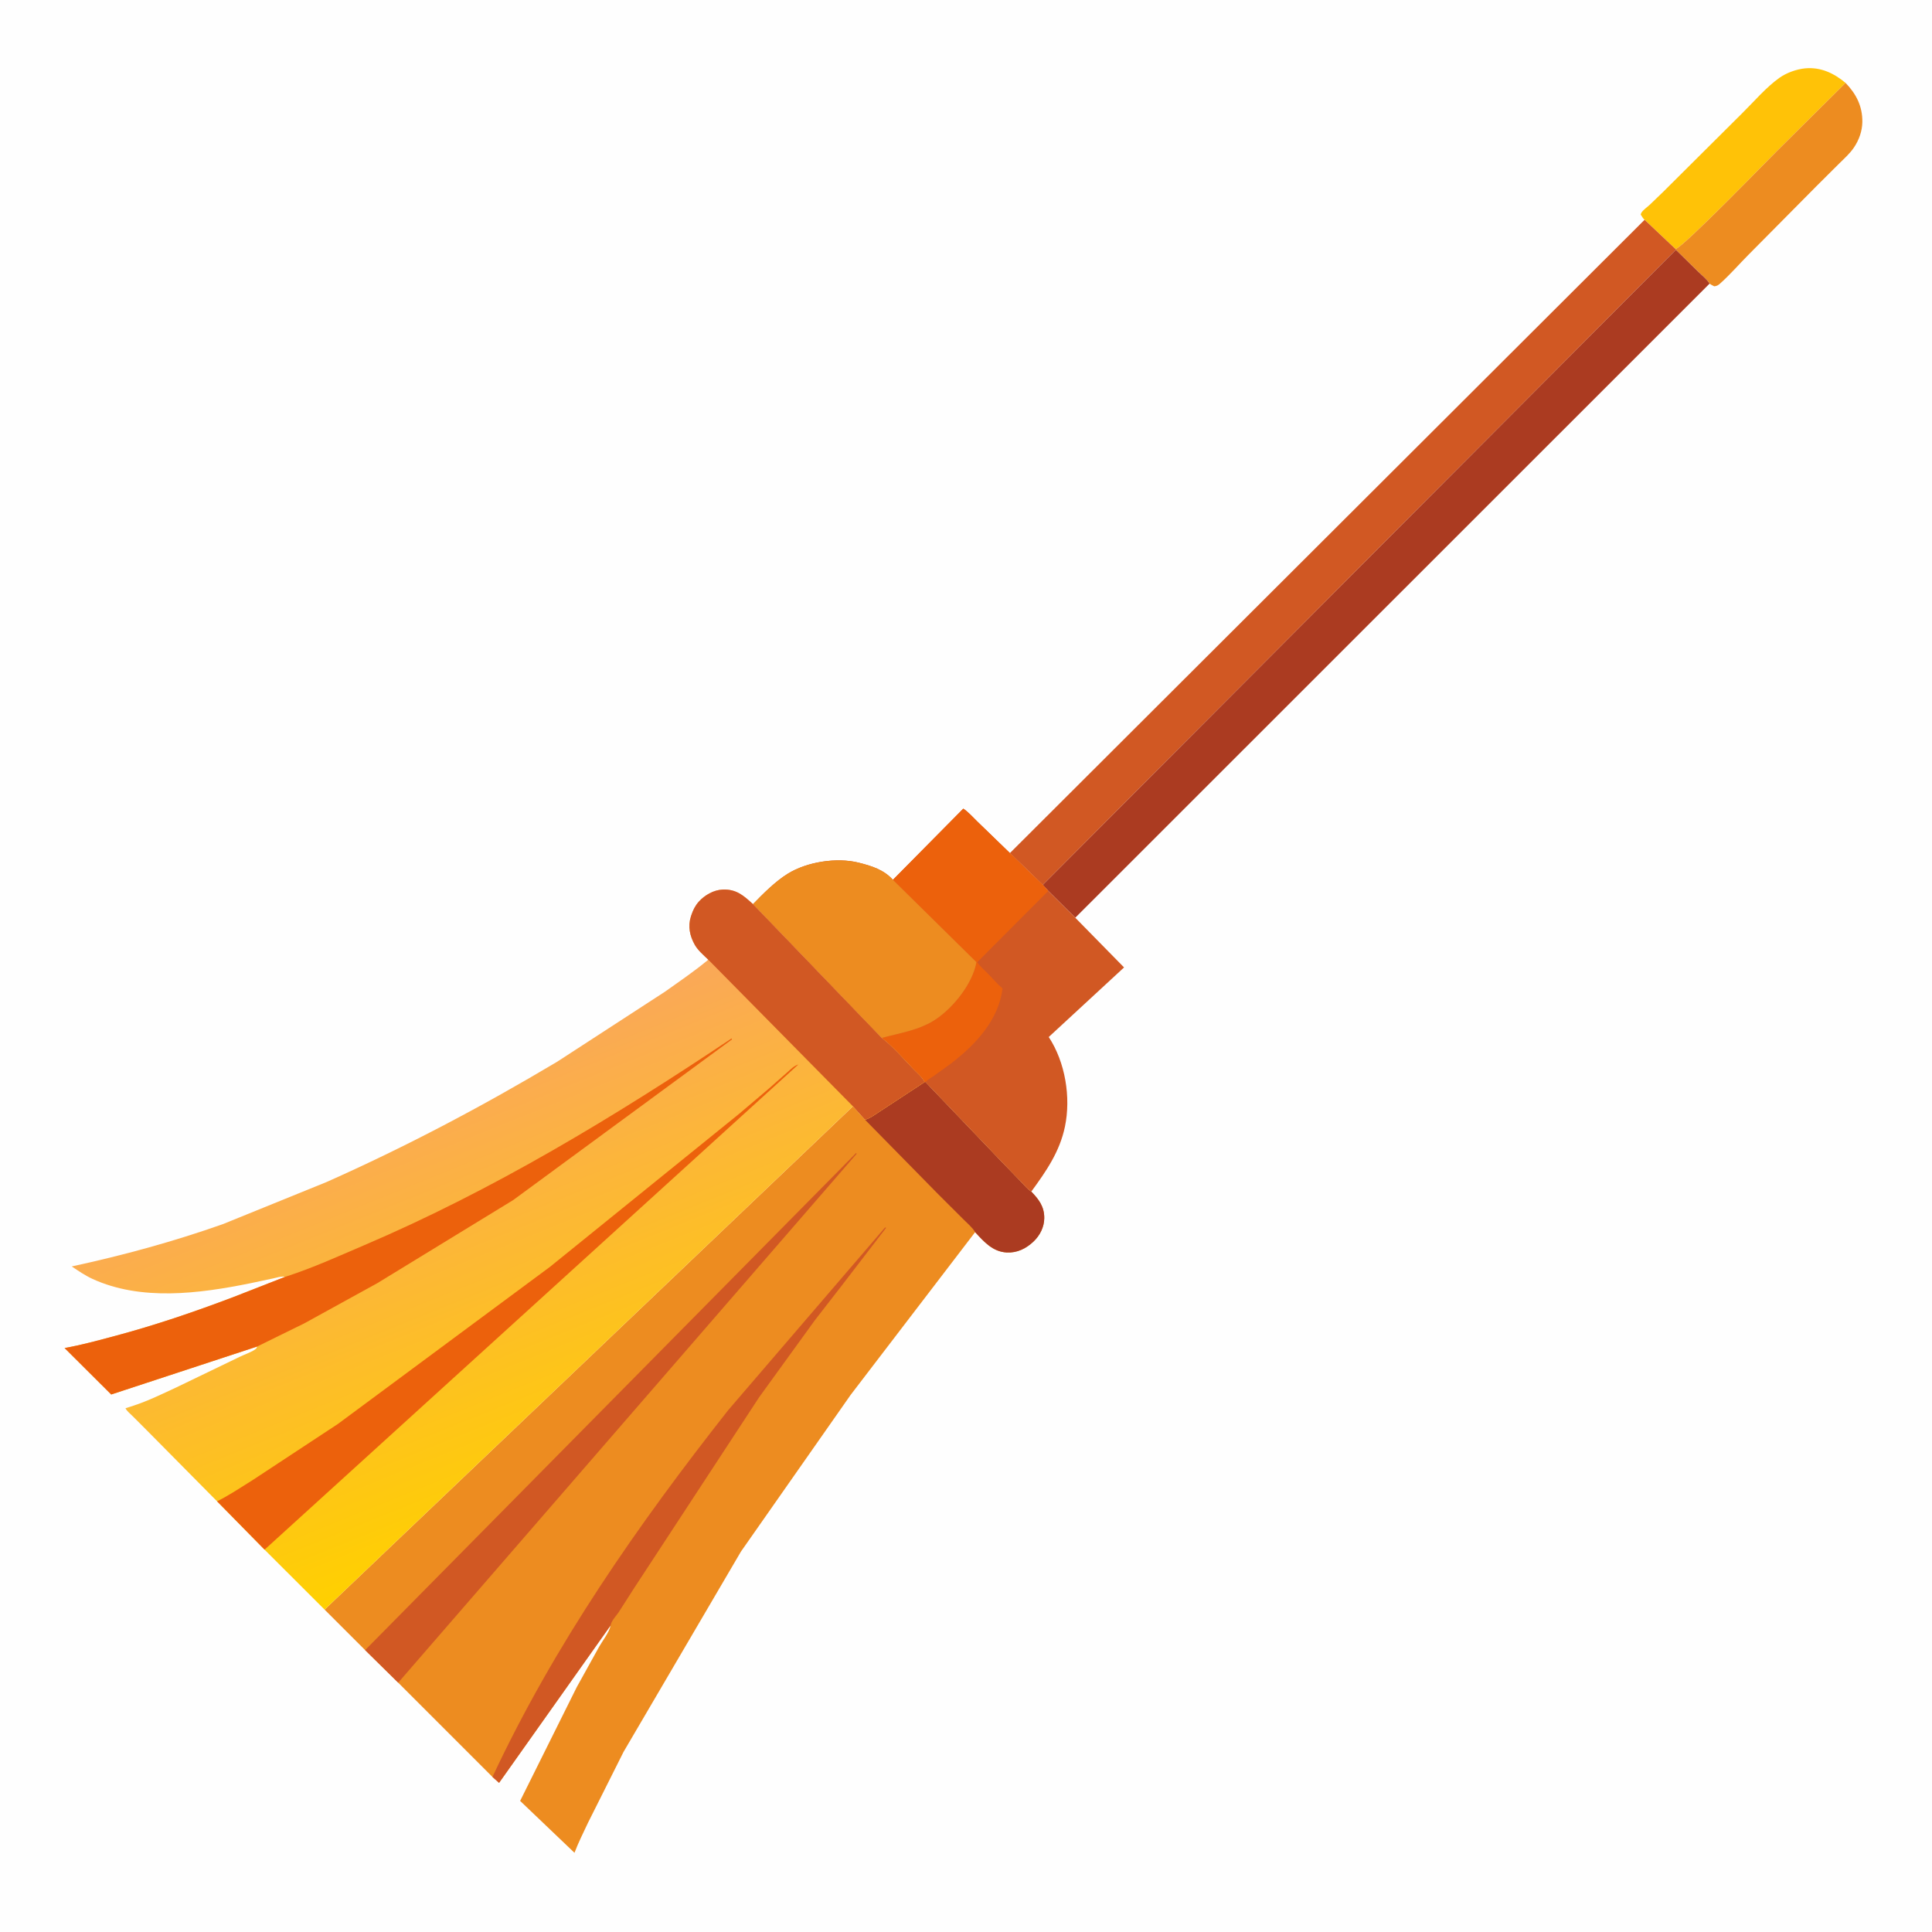
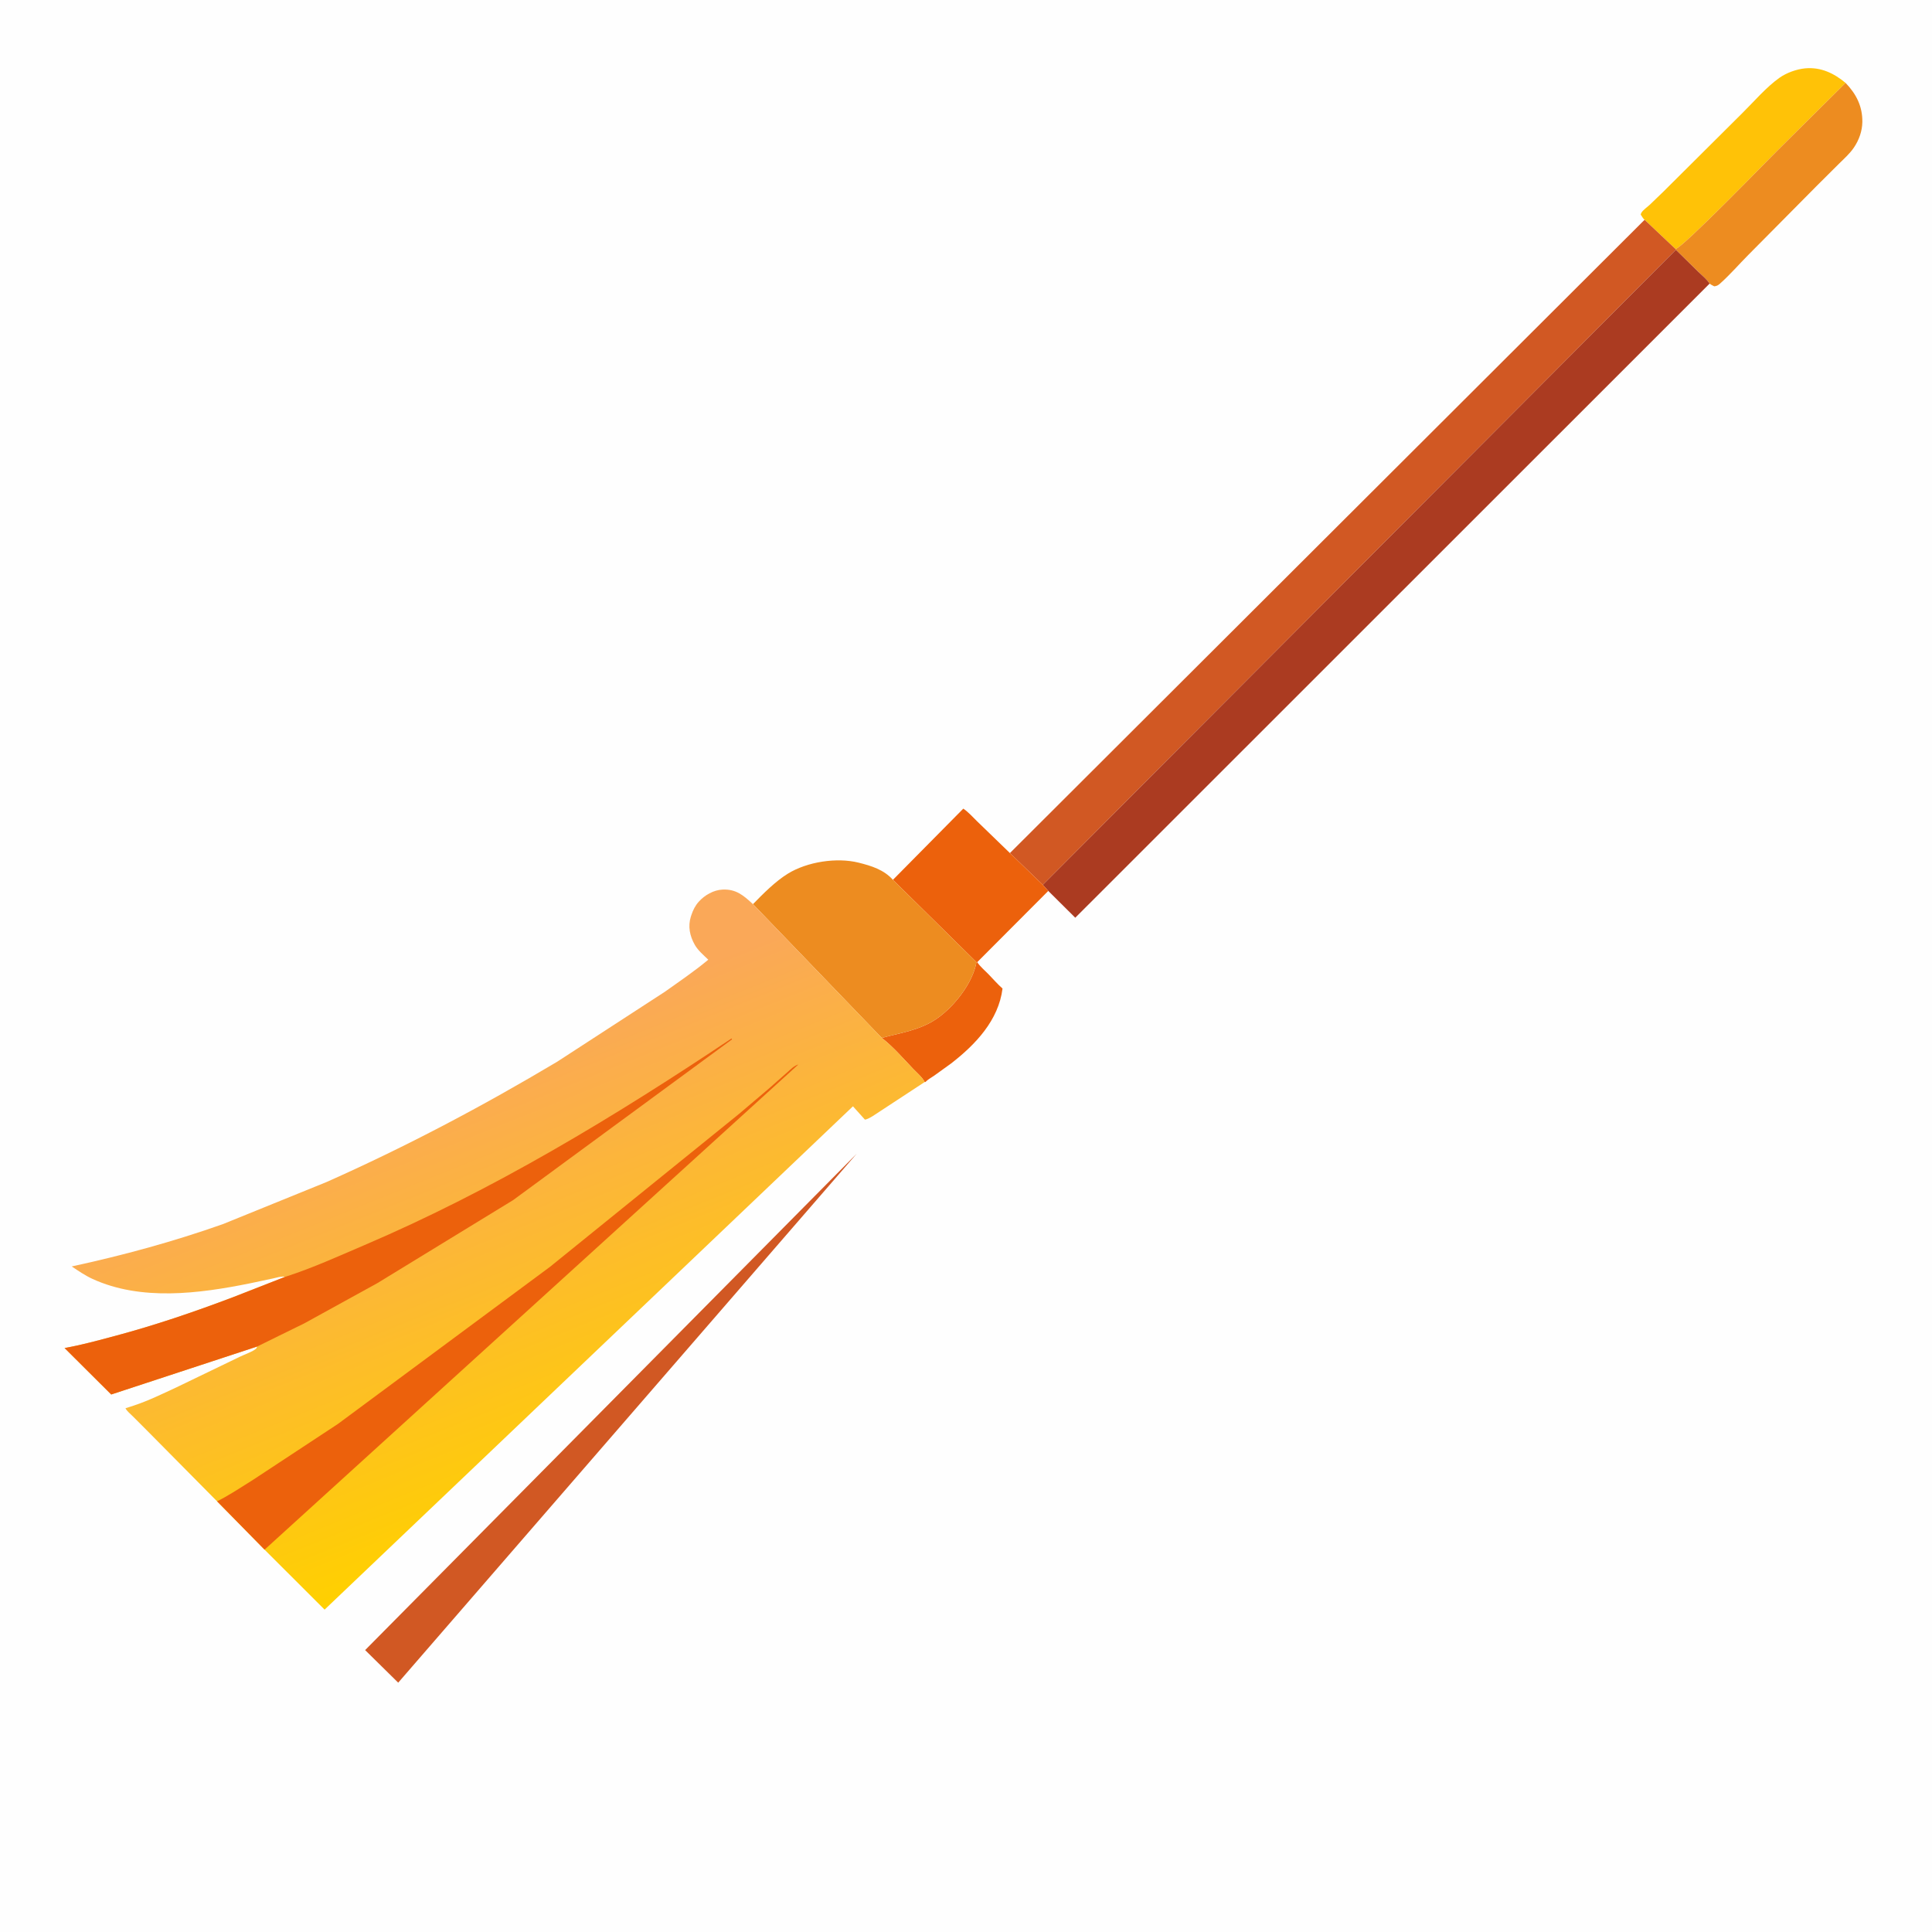
<svg xmlns="http://www.w3.org/2000/svg" version="1.1" style="display: block;" viewBox="0 0 2048 2048" width="1024" height="1024">
  <defs>
    <linearGradient id="Gradient1" gradientUnits="userSpaceOnUse" x1="622.891" y1="1590.46" x2="442.73" y2="1143.99">
      <stop class="stop0" offset="0" stop-opacity="1" stop-color="rgb(255,208,0)" />
      <stop class="stop1" offset="1" stop-opacity="1" stop-color="rgb(250,168,88)" />
    </linearGradient>
  </defs>
  <path transform="translate(0,0)" fill="rgb(254,254,254)" d="M -0 -0 L 2048 0 L 2048 2048 L -0 2048 L -0 -0 z" />
  <path transform="translate(0,0)" fill="rgb(255,194,7)" d="M 1743.34 232.996 C 1742.07 232.283 1740.17 228.809 1739.23 227.5 C 1739.5 226.451 1739.5 226.14 1740.19 225.117 C 1742.05 222.374 1746.17 219.488 1748.66 217.205 L 1763.14 203.27 L 1846.76 120.056 C 1859.12 107.877 1872.16 92.5 1886.26 82.487 C 1893.75 77.167 1904.49 73.288 1913.61 72.452 C 1930.11 70.939 1944.05 77.605 1956.37 87.87 L 1883.44 160.292 C 1871.7 171.976 1784.22 262.195 1776.14 263.956 L 1743.34 232.996 z" />
  <path transform="translate(0,0)" fill="rgb(237,140,32)" d="M 1956.37 87.87 C 1967.71 99.583 1974.38 112.724 1974.16 129.327 C 1974.03 139.002 1970.62 148.46 1965.22 156.428 C 1960.93 162.772 1954.86 168.176 1949.42 173.534 L 1925.28 197.572 L 1853.38 270.13 C 1843.51 280.021 1833.85 291.272 1823.44 300.5 C 1821.31 302.389 1819.96 303.246 1817.14 303.5 C 1815.51 302.623 1813.65 301.829 1812.23 300.65 C 1809.51 296.082 1803.96 291.763 1800.13 288.011 L 1776.52 264.806 L 1776.14 263.956 C 1784.22 262.195 1871.7 171.976 1883.44 160.292 L 1956.37 87.87 z" />
  <path transform="translate(0,0)" fill="rgb(209,88,35)" d="M 1743.34 232.996 L 1776.14 263.956 L 1776.52 264.806 L 1105.45 937.99 L 1070.56 904.283 L 1743.34 232.996 z" />
  <path transform="translate(0,0)" fill="rgb(171,59,33)" d="M 1776.52 264.806 L 1800.13 288.011 C 1803.96 291.763 1809.51 296.082 1812.23 300.65 L 1139.83 972.829 L 1111.22 944.412 L 1105.45 937.99 L 1776.52 264.806 z" />
-   <path transform="translate(0,0)" fill="rgb(209,88,35)" d="M 946.537 932.648 L 1021.13 857.203 C 1026.36 860.594 1031.23 866.239 1035.73 870.582 L 1070.56 904.283 L 1105.45 937.99 L 1111.22 944.412 L 1139.83 972.829 L 1191.55 1025.52 L 1111.71 1099.27 C 1129.24 1125.92 1135.36 1163.23 1128.89 1194.26 C 1123.32 1220.95 1109.01 1241.51 1093.22 1263.13 C 1089.61 1261.22 1085.92 1256.49 1082.98 1253.5 L 1060.86 1230.62 L 980.94 1147.01 L 980.16 1147.01 C 977.705 1141.95 971.881 1137.16 967.999 1133.09 C 957.425 1122 946.788 1109.61 934.676 1100.22 L 798.186 958.442 C 809.037 947.283 821.893 934.316 835.138 926.141 C 855.613 913.504 886.976 908.67 910.135 914.445 C 923.68 917.823 936.879 921.869 946.537 932.648 z" />
  <path transform="translate(0,0)" fill="rgb(236,97,12)" d="M 946.537 932.648 L 1021.13 857.203 C 1026.36 860.594 1031.23 866.239 1035.73 870.582 L 1070.56 904.283 L 1105.45 937.99 L 1111.22 944.412 L 1035.9 1019.94 C 1038.93 1024.55 1043.71 1028.51 1047.6 1032.47 C 1052.66 1037.61 1057.29 1043.14 1062.72 1047.89 C 1058.5 1081.59 1034.05 1107.27 1008.27 1127.26 L 990.397 1140.14 C 987.532 1142.09 983.243 1144.51 980.94 1147.01 L 980.16 1147.01 C 977.705 1141.95 971.881 1137.16 967.999 1133.09 C 957.425 1122 946.788 1109.61 934.676 1100.22 C 954.859 1094.83 975.821 1091.9 993.376 1079.58 C 1011.61 1066.8 1031.09 1042.26 1035.1 1019.94 L 946.537 932.648 z" />
  <path transform="translate(0,0)" fill="rgb(237,140,32)" d="M 798.186 958.442 C 809.037 947.283 821.893 934.316 835.138 926.141 C 855.613 913.504 886.976 908.67 910.135 914.445 C 923.68 917.823 936.879 921.869 946.537 932.648 L 1035.1 1019.94 C 1031.09 1042.26 1011.61 1066.8 993.376 1079.58 C 975.821 1091.9 954.859 1094.83 934.676 1100.22 L 798.186 958.442 z" />
-   <path transform="translate(0,0)" fill="rgb(237,140,32)" d="M 980.16 1147.01 L 980.94 1147.01 L 1060.86 1230.62 L 1082.98 1253.5 C 1085.92 1256.49 1089.61 1261.22 1093.22 1263.13 C 1101.27 1271.48 1107.04 1279.03 1106.96 1291.27 C 1106.9 1300.78 1102.36 1309.66 1095.51 1316.14 C 1087.65 1323.57 1078.2 1328.25 1067.2 1327.68 C 1052.33 1326.91 1043.2 1316.44 1033.68 1306.14 L 901.716 1478.65 L 785.46 1644.69 L 661.025 1857 L 623.391 1932.01 C 618.483 1942.52 613.063 1953.18 608.975 1964.04 L 551.356 1909.02 L 611.372 1788.46 L 635.244 1745.38 C 638.964 1738.89 645.822 1730.33 647.28 1723.05 L 646.55 1724 L 529.031 1889.88 L 522.032 1883.62 L 422.116 1783.7 L 387.053 1749.17 L 344.091 1706.26 L 904.163 1172.73 L 916.878 1186.87 C 921.704 1186.06 928.663 1180.61 932.951 1177.98 L 980.16 1147.01 z" />
-   <path transform="translate(0,0)" fill="rgb(209,88,35)" d="M 522.032 1883.62 C 587.662 1743.3 676.292 1616.26 771.889 1494.85 L 938.19 1301.18 L 939.345 1301.5 L 891.741 1363.5 L 863.735 1399.59 L 804.697 1481.18 L 672.685 1682.71 L 655.841 1709 C 653.151 1712.93 648.861 1717.27 647.538 1721.83 L 647.28 1723.05 L 646.55 1724 L 529.031 1889.88 L 522.032 1883.62 z" />
-   <path transform="translate(0,0)" fill="rgb(171,59,33)" d="M 980.16 1147.01 L 980.94 1147.01 L 1060.86 1230.62 L 1082.98 1253.5 C 1085.92 1256.49 1089.61 1261.22 1093.22 1263.13 C 1101.27 1271.48 1107.04 1279.03 1106.96 1291.27 C 1106.9 1300.78 1102.36 1309.66 1095.51 1316.14 C 1087.65 1323.57 1078.2 1328.25 1067.2 1327.68 C 1052.33 1326.91 1043.2 1316.44 1033.68 1306.14 C 1030.97 1301.35 1025.23 1296.55 1021.29 1292.57 L 994.181 1265.54 L 916.878 1186.87 C 921.704 1186.06 928.663 1180.61 932.951 1177.98 L 980.16 1147.01 z" />
-   <path transform="translate(0,0)" fill="rgb(209,88,35)" d="M 387.053 1749.17 L 907.5 1222.28 L 908.114 1223 L 422.116 1783.7 L 387.053 1749.17 z" />
+   <path transform="translate(0,0)" fill="rgb(209,88,35)" d="M 387.053 1749.17 L 908.114 1223 L 422.116 1783.7 L 387.053 1749.17 z" />
  <path transform="translate(0,0)" fill="url(#Gradient1)" d="M 750.809 1017.32 C 745.926 1012.58 739.876 1007.5 736.519 1001.57 C 731.199 992.154 729.045 982.045 732.367 971.549 L 732.888 970 C 734.612 964.765 736.97 960.024 740.682 955.883 C 746.972 948.864 756.42 943.446 765.903 942.993 C 780.296 942.306 788.214 949.245 798.186 958.442 L 934.676 1100.22 C 946.788 1109.61 957.425 1122 967.999 1133.09 C 971.881 1137.16 977.705 1141.95 980.16 1147.01 L 932.951 1177.98 C 928.663 1180.61 921.704 1186.06 916.878 1186.87 L 904.163 1172.73 L 344.091 1706.26 L 280.453 1642.71 L 230.107 1591.46 L 158.458 1519.05 L 140.972 1501.52 C 138.457 1498.99 134.548 1495.94 133.018 1492.81 L 141.725 1490 C 157.418 1484.81 172.459 1477.42 187.425 1470.46 L 254.527 1438.08 C 258.7 1435.99 268.353 1432.65 271.5 1429.59 C 272.089 1429.01 272.237 1428.12 272.606 1427.38 L 117.897 1478.22 L 68.444 1428.97 C 86.569 1425.74 104.227 1420.88 122 1416.13 C 164.529 1404.77 205.843 1390.68 247 1375.1 L 302.286 1353.48 C 298.022 1352.68 293.354 1354.37 289.159 1355.25 L 264.5 1360.49 C 210.77 1371.31 149.632 1379.31 98.118 1355.73 C 90.319 1352.16 83.143 1347.24 76.037 1342.48 C 130.44 1330.72 183.635 1316.21 236.179 1297.66 L 346 1253.07 C 430.386 1215.54 511.483 1172.69 590.759 1125.39 L 704.738 1051.34 C 720.234 1040.32 736.214 1029.51 750.809 1017.32 z" />
-   <path transform="translate(0,0)" fill="rgb(209,88,35)" d="M 750.809 1017.32 C 745.926 1012.58 739.876 1007.5 736.519 1001.57 C 731.199 992.154 729.045 982.045 732.367 971.549 L 732.888 970 C 734.612 964.765 736.97 960.024 740.682 955.883 C 746.972 948.864 756.42 943.446 765.903 942.993 C 780.296 942.306 788.214 949.245 798.186 958.442 L 934.676 1100.22 C 946.788 1109.61 957.425 1122 967.999 1133.09 C 971.881 1137.16 977.705 1141.95 980.16 1147.01 L 932.951 1177.98 C 928.663 1180.61 921.704 1186.06 916.878 1186.87 L 904.163 1172.73 L 750.809 1017.32 z" />
  <path transform="translate(0,0)" fill="rgb(236,97,12)" d="M 230.107 1591.46 C 243.23 1584.95 255.312 1576.66 267.771 1568.99 L 358.333 1509.35 L 583 1342.91 L 783.477 1180.72 L 815.498 1153.54 L 834.181 1137.03 C 837.799 1133.82 841.566 1129.81 846.279 1128.41 L 280.453 1642.71 L 230.107 1591.46 z" />
  <path transform="translate(0,0)" fill="rgb(236,97,12)" d="M 302.286 1353.48 L 304.063 1352.92 C 331.454 1344.07 358.755 1331.64 385.255 1320.33 C 523.182 1261.47 651.1 1183.94 775.5 1100.78 L 775.927 1101.79 L 543.971 1272.14 L 400.117 1360.12 L 322.617 1402.8 C 317.491 1405.4 272.701 1427.16 272.606 1427.38 L 117.897 1478.22 L 68.444 1428.97 C 86.569 1425.74 104.227 1420.88 122 1416.13 C 164.529 1404.77 205.843 1390.68 247 1375.1 L 302.286 1353.48 z" />
</svg>